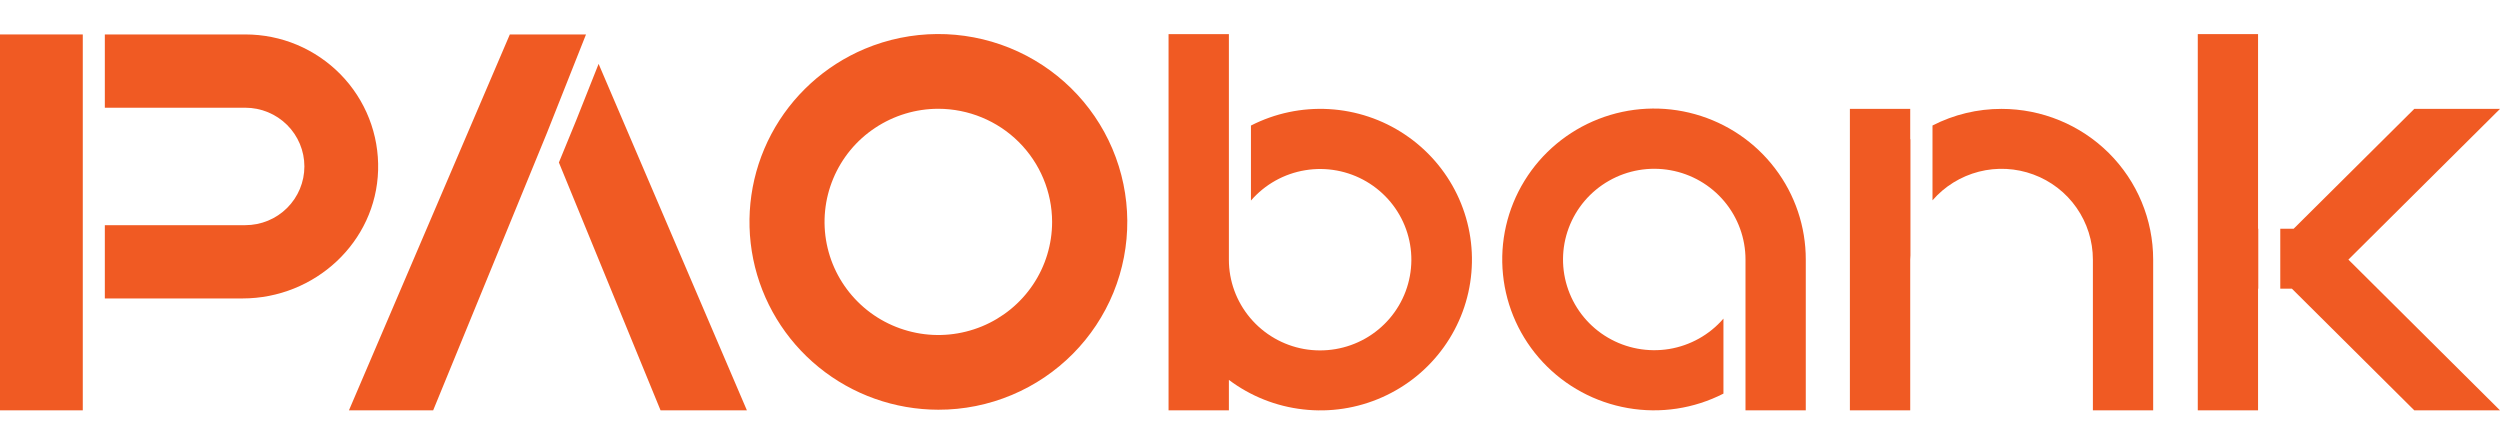
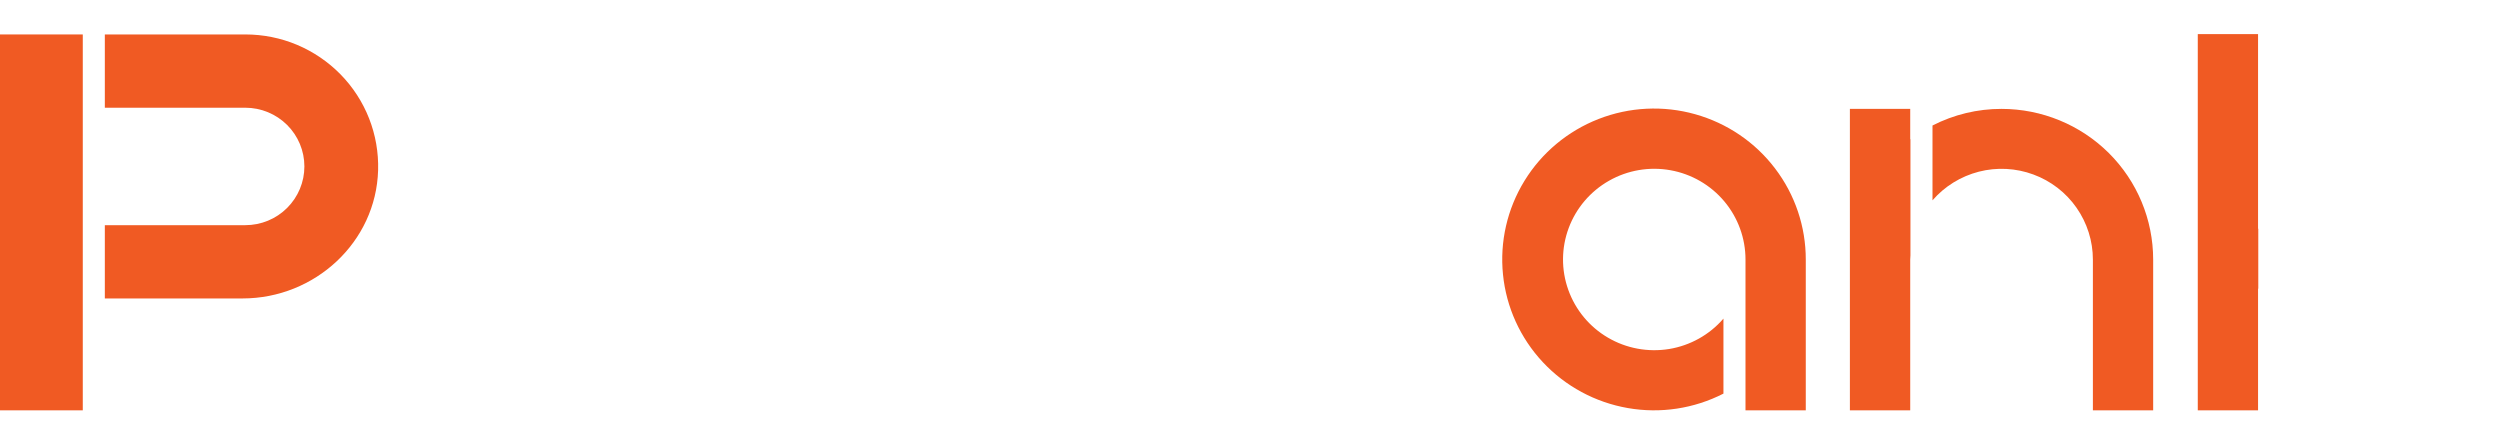
<svg xmlns="http://www.w3.org/2000/svg" width="45" height="8" viewBox="0 0 45 8" fill="none">
-   <path d="M22.12 0.614H21.034V7.386H22.12V6.838C22.509 7.131 22.97 7.314 23.455 7.369C23.939 7.425 24.43 7.35 24.876 7.152C25.322 6.955 25.706 6.643 25.989 6.248C26.272 5.853 26.444 5.39 26.485 4.906C26.527 4.423 26.438 3.938 26.227 3.5C26.016 3.063 25.691 2.69 25.286 2.42C24.881 2.149 24.41 1.992 23.923 1.964C23.436 1.936 22.951 2.038 22.517 2.26V3.61C22.768 3.32 23.114 3.126 23.494 3.064C23.874 3.001 24.265 3.074 24.596 3.268C24.928 3.463 25.181 3.767 25.31 4.128C25.439 4.489 25.436 4.884 25.302 5.243C25.168 5.602 24.911 5.903 24.576 6.093C24.241 6.283 23.85 6.349 23.471 6.282C23.092 6.214 22.749 6.015 22.502 5.721C22.255 5.427 22.119 5.056 22.12 4.673V0.614Z" fill="#F05A23" />
  <path d="M31.419 7.386H32.504V4.673C32.505 4.081 32.311 3.504 31.951 3.032C31.592 2.559 31.087 2.217 30.513 2.056C29.94 1.895 29.329 1.925 28.774 2.142C28.22 2.358 27.751 2.749 27.441 3.254C27.13 3.76 26.994 4.352 27.054 4.942C27.113 5.531 27.365 6.085 27.771 6.519C28.177 6.953 28.714 7.243 29.301 7.345C29.888 7.448 30.492 7.356 31.022 7.085V5.735C30.771 6.026 30.425 6.219 30.045 6.282C29.665 6.344 29.274 6.272 28.942 6.077C28.61 5.883 28.358 5.578 28.229 5.217C28.1 4.856 28.103 4.462 28.237 4.103C28.371 3.744 28.628 3.443 28.963 3.253C29.297 3.063 29.688 2.996 30.068 3.064C30.447 3.132 30.79 3.33 31.037 3.624C31.284 3.918 31.419 4.289 31.419 4.672L31.419 7.386Z" fill="#F05A23" />
  <path d="M36.028 1.96C35.596 1.959 35.169 2.062 34.785 2.259V3.606C35.004 3.353 35.295 3.174 35.62 3.09C35.944 3.007 36.287 3.025 36.601 3.141C36.916 3.257 37.187 3.466 37.378 3.74C37.569 4.014 37.672 4.339 37.672 4.673V7.386H38.757V4.673C38.757 3.953 38.47 3.263 37.958 2.754C37.446 2.246 36.752 1.96 36.028 1.96Z" fill="#F05A23" />
  <path d="M34.388 2.504L34.384 2.507V1.96H33.298V7.386H34.384V4.673C34.384 4.647 34.387 4.622 34.388 4.597V2.504Z" fill="#F05A23" />
  <path d="M40.649 4.117H40.645V0.614H39.56V7.386H40.645V5.196H40.649V4.117Z" fill="#F05A23" />
-   <path d="M45 1.96H43.457L41.286 4.117H41.045V5.196H41.254L43.457 7.386H45L42.271 4.673L45 1.96Z" fill="#F05A23" />
-   <path d="M9.844 2.395L7.797 7.386H6.281L9.177 0.62H10.548L9.844 2.395Z" fill="#F05A23" />
  <path d="M0 7.386H1.49V0.62H0V7.386Z" fill="#F05A23" />
  <path d="M1.887 4.053H4.416C4.698 4.053 4.969 3.942 5.168 3.743C5.367 3.545 5.479 3.276 5.479 2.996C5.479 2.716 5.367 2.447 5.168 2.249C4.969 2.051 4.698 1.939 4.416 1.939H1.887V0.62H4.416C4.736 0.62 5.052 0.683 5.347 0.807C5.641 0.931 5.907 1.112 6.13 1.339C6.353 1.567 6.528 1.837 6.644 2.133C6.76 2.429 6.815 2.745 6.806 3.063C6.77 4.357 5.669 5.372 4.366 5.372H1.887V4.053Z" fill="#F05A23" />
-   <path d="M10.775 1.15L10.369 2.172L10.06 2.925L11.89 7.386H13.444L10.775 1.15Z" fill="#F05A23" />
-   <path d="M16.89 7.375C16.105 7.374 15.345 7.104 14.738 6.61C14.131 6.116 13.714 5.429 13.558 4.665C13.403 3.9 13.517 3.106 13.883 2.416C14.249 1.726 14.844 1.183 15.566 0.879C16.397 0.53 17.334 0.524 18.17 0.861C19.006 1.199 19.672 1.852 20.023 2.678C20.374 3.505 20.381 4.435 20.042 5.266C19.702 6.097 19.045 6.76 18.214 7.109C17.795 7.285 17.345 7.376 16.89 7.375ZM16.89 1.958C16.485 1.958 16.089 2.078 15.752 2.302C15.415 2.525 15.153 2.843 14.998 3.215C14.843 3.587 14.802 3.996 14.881 4.391C14.96 4.786 15.155 5.149 15.442 5.434C15.728 5.719 16.093 5.912 16.491 5.991C16.888 6.07 17.299 6.029 17.674 5.875C18.048 5.721 18.368 5.46 18.593 5.125C18.818 4.791 18.938 4.397 18.938 3.994C18.937 3.455 18.721 2.937 18.337 2.555C17.954 2.174 17.433 1.959 16.89 1.958Z" fill="#F05A23" />
</svg>